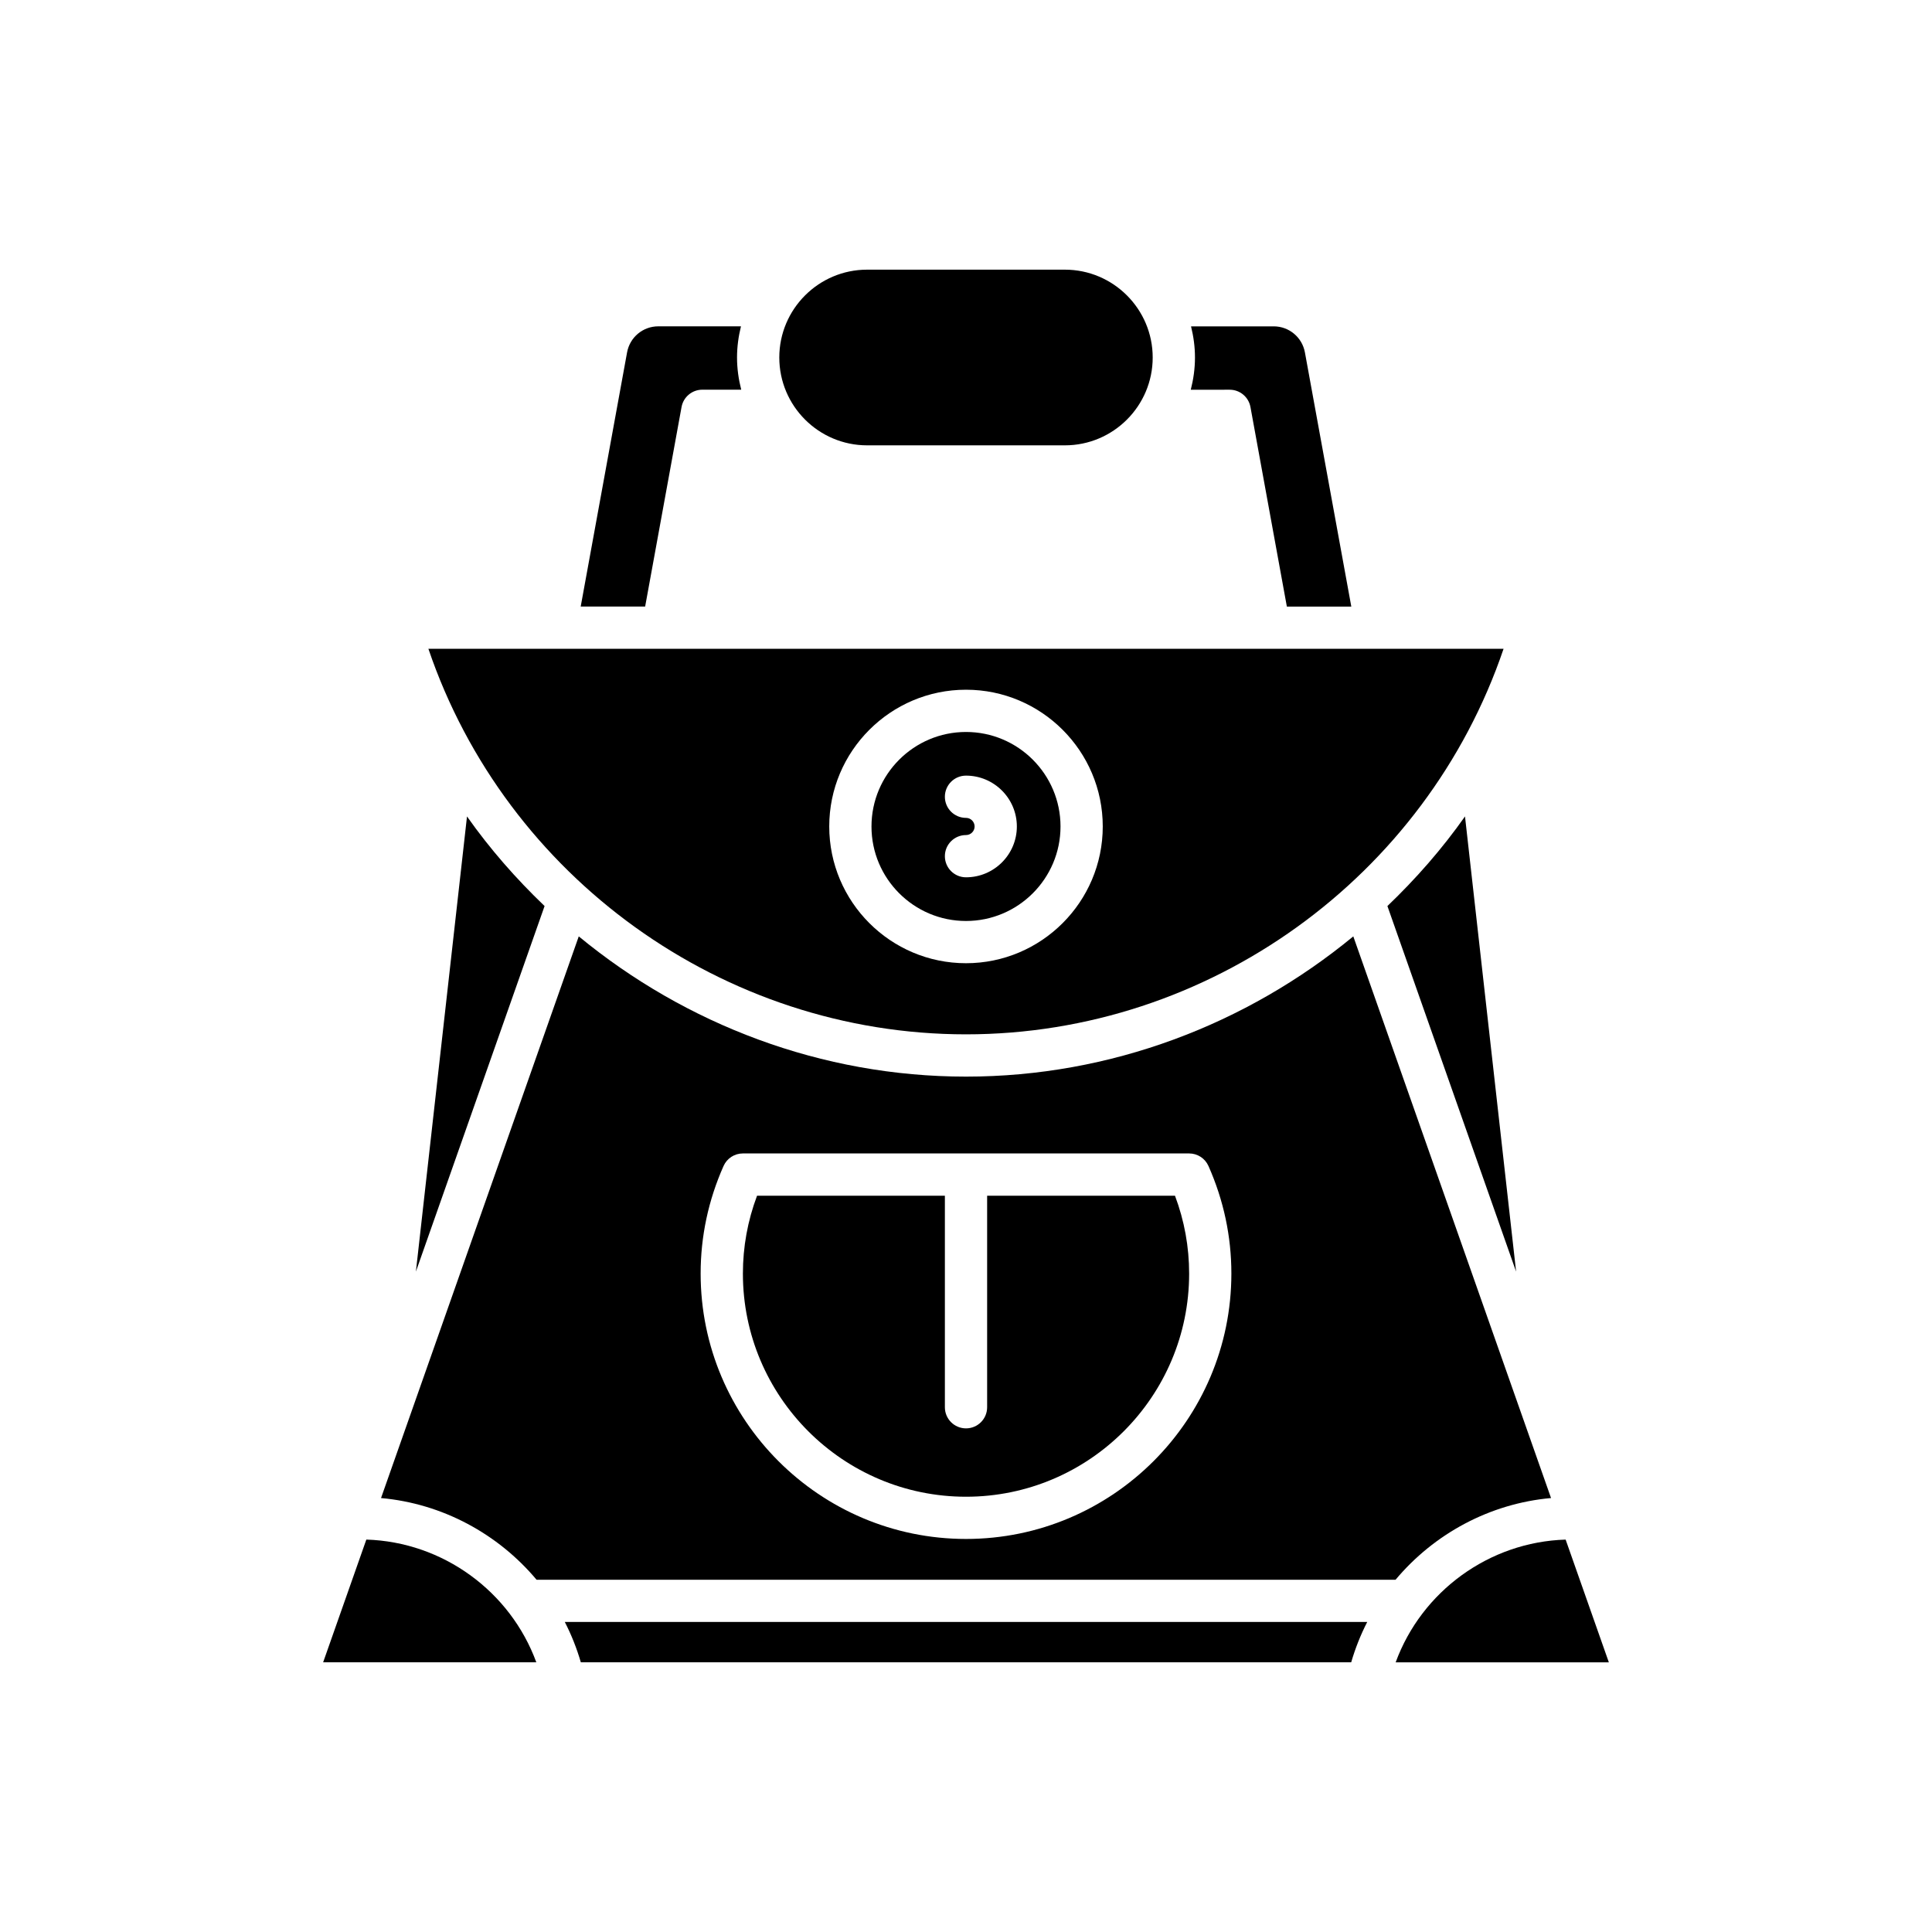
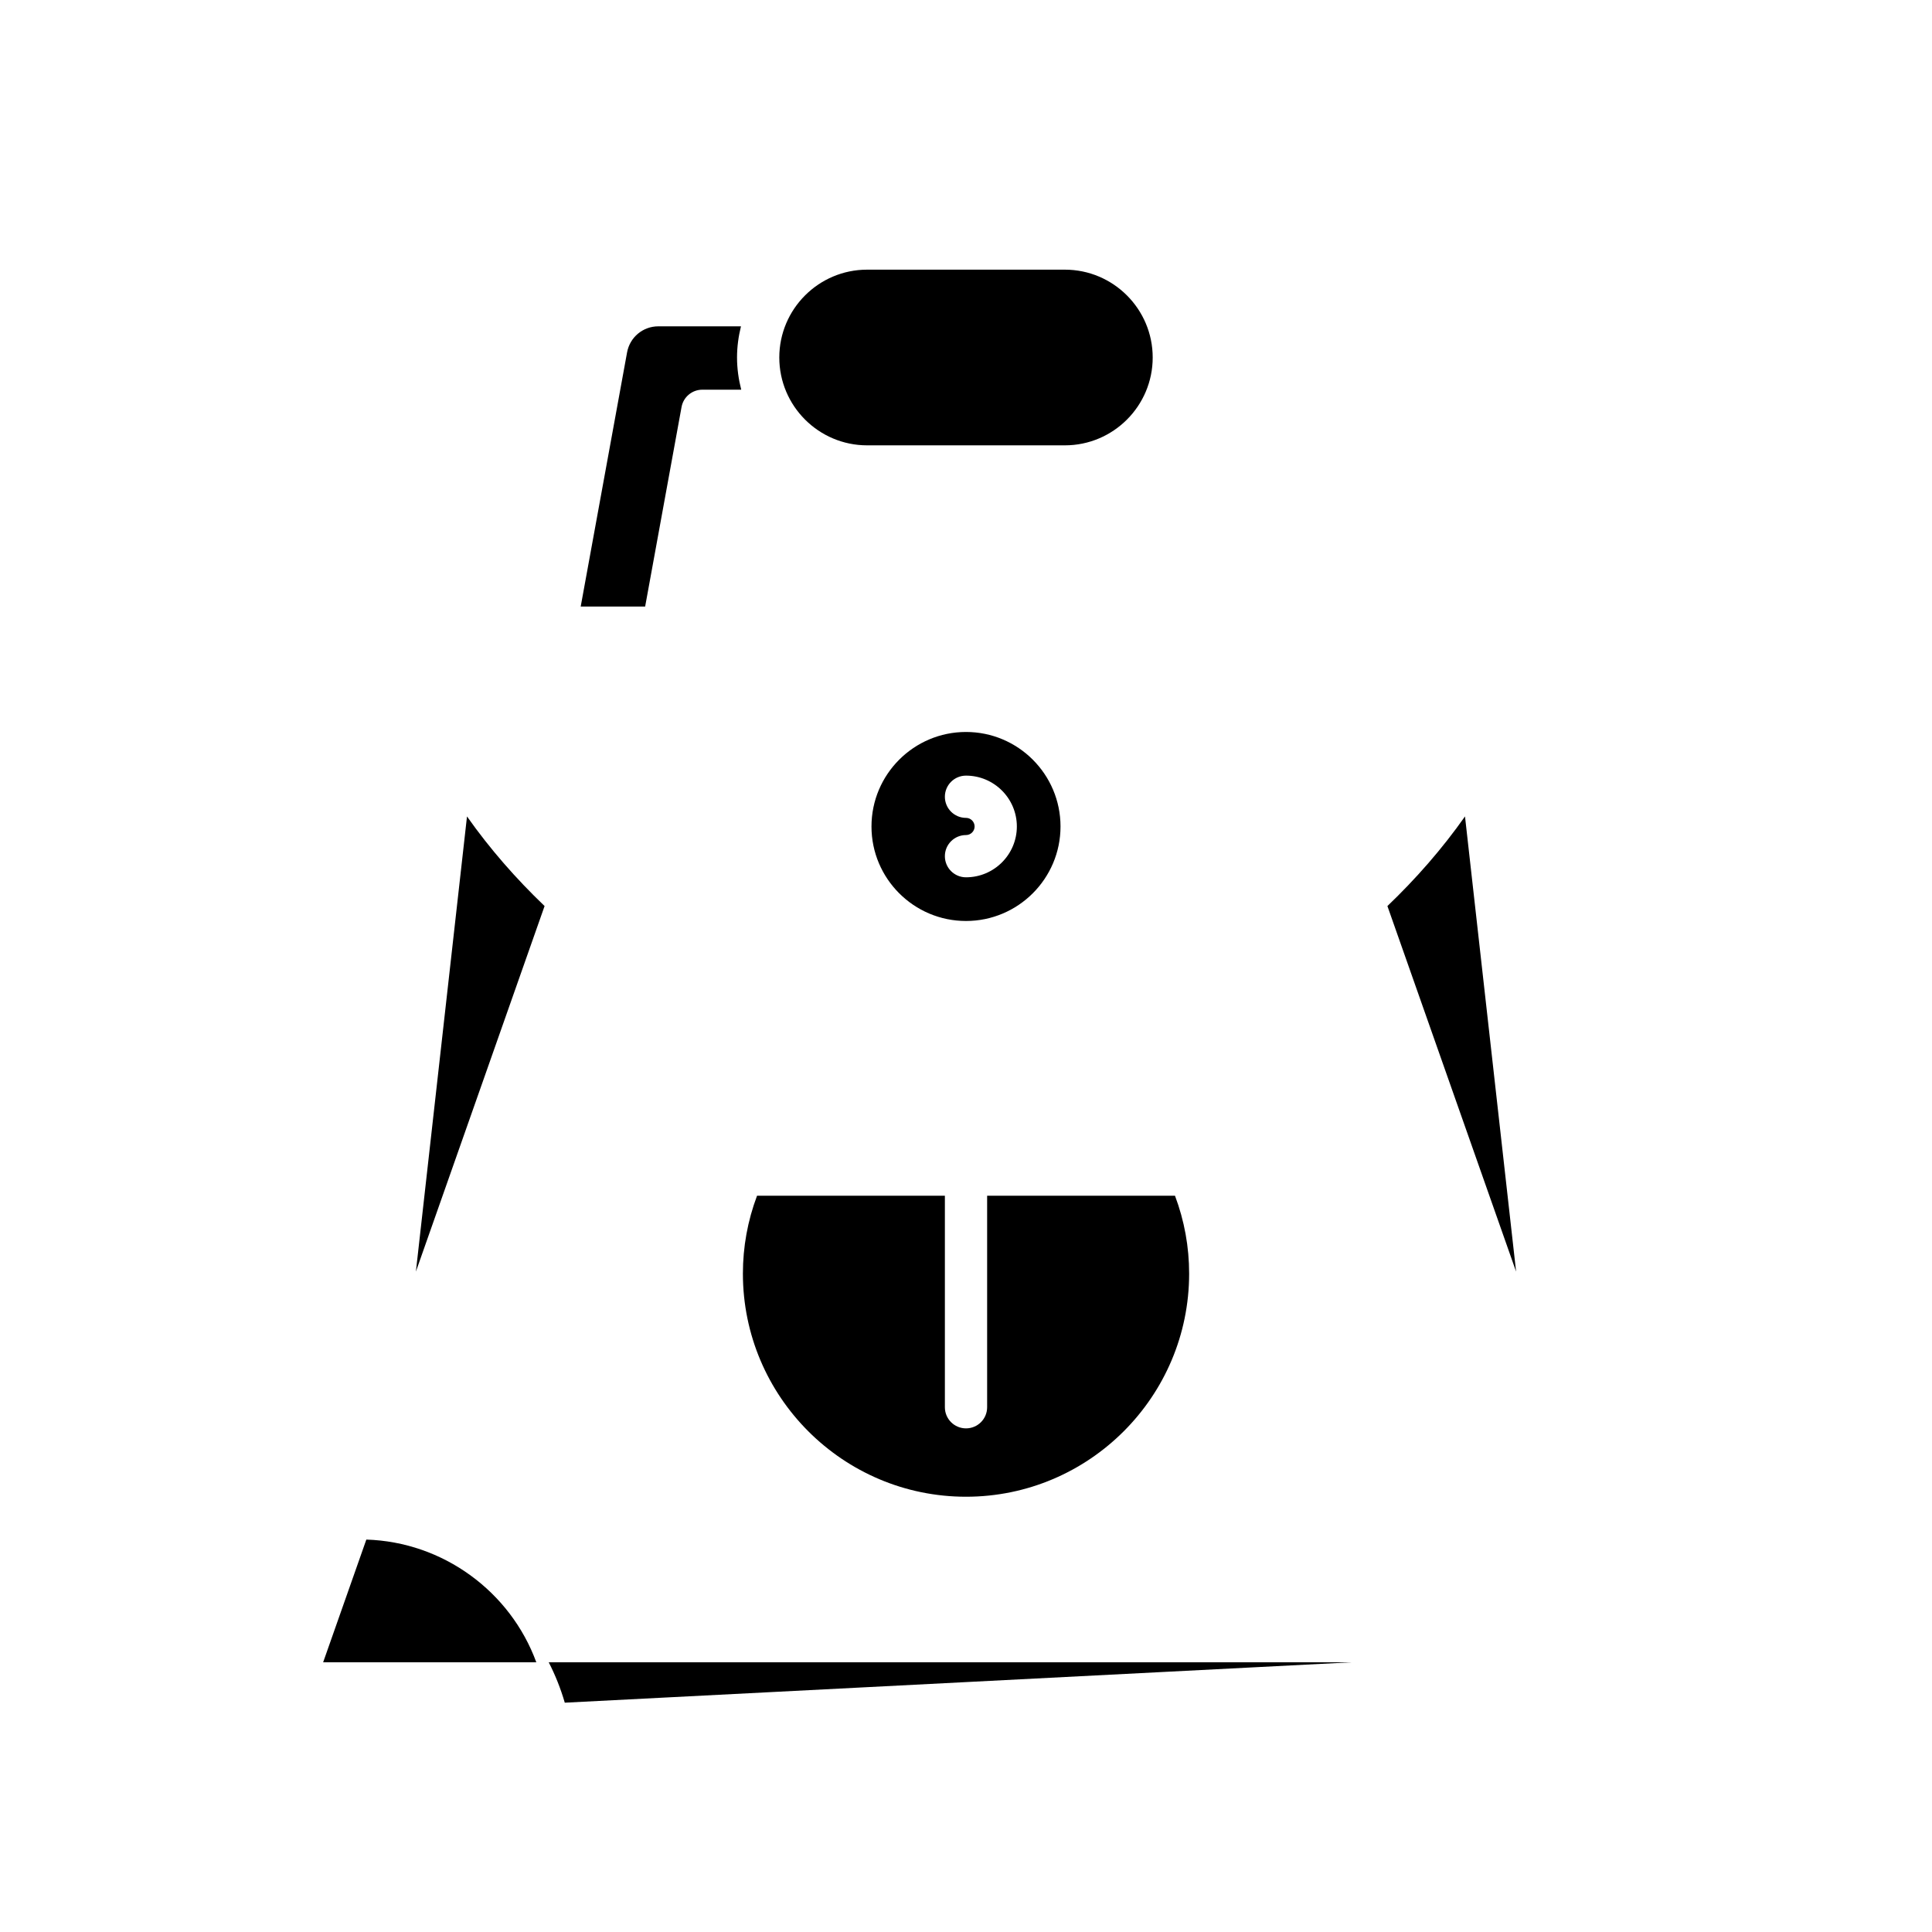
<svg xmlns="http://www.w3.org/2000/svg" fill="#000000" width="800px" height="800px" version="1.1" viewBox="144 144 512 512">
  <g>
-     <path d="m502.08 584.53c1.09-3.734 2.512-7.312 4.254-10.699h-212.66c1.742 3.383 3.164 6.965 4.254 10.699z" />
-     <path d="m558.91 552.01c-20.328 0.621-38.172 13.754-45.043 32.523h56.492z" />
+     <path d="m502.08 584.53h-212.66c1.742 3.383 3.164 6.965 4.254 10.699z" />
    <path d="m532.24 360.36c-6.07 8.617-13.004 16.523-20.562 23.754l34.105 96.879z" />
-     <path d="m469.88 247.28c2.707 0 5.023 1.934 5.504 4.594l9.648 52.879h17.078l-12.297-67.371c-0.734-3.996-4.203-6.894-8.262-6.894h-21.914c0.656 2.652 1.043 5.41 1.043 8.262 0 2.949-0.414 5.801-1.113 8.535z" />
    <path d="m426.2 262.02c12.836 0 23.277-10.441 23.277-23.277 0-12.836-10.441-23.281-23.277-23.281h-52.402c-12.836 0-23.277 10.445-23.277 23.281 0 12.836 10.441 23.277 23.277 23.277z" />
    <path d="m318.45 230.48c-4.062 0-7.531 2.898-8.266 6.894l-12.293 67.371h17.078l9.648-52.879c0.48-2.656 2.801-4.594 5.504-4.594h10.312c-0.699-2.734-1.113-5.582-1.113-8.535 0-2.852 0.387-5.609 1.043-8.262z" />
    <path d="m288.32 384.11c-7.559-7.231-14.488-15.133-20.559-23.746l-13.543 120.62z" />
    <path d="m286.13 584.53c-6.871-18.766-24.715-31.902-45.047-32.523l-11.449 32.523z" />
    <path d="m400 388.07c13.812 0 25.047-11.234 25.047-25.043 0-13.816-11.234-25.047-25.047-25.047s-25.047 11.234-25.047 25.047c-0.004 13.809 11.23 25.043 25.047 25.043zm0-27.324c-3.094 0-5.598-2.504-5.598-5.598s2.504-5.598 5.598-5.598c7.43 0 13.477 6.047 13.477 13.477-0.004 7.43-6.047 13.469-13.477 13.469-3.094 0-5.598-2.504-5.598-5.598s2.504-5.598 5.598-5.598c1.258 0 2.281-1.023 2.281-2.273-0.004-1.258-1.027-2.281-2.281-2.281z" />
-     <path d="m400 418.11c64.375 0 121.91-41.648 142.46-102.17h-284.93c20.551 60.523 78.086 102.17 142.46 102.17zm0-91.328c19.988 0 36.242 16.258 36.242 36.242 0 19.98-16.258 36.238-36.242 36.238s-36.242-16.258-36.242-36.238c-0.004-19.984 16.254-36.242 36.242-36.242z" />
-     <path d="m555.04 540.99-52.402-148.84c-28.305 23.32-64.305 37.164-102.63 37.164-38.332 0-74.328-13.844-102.63-37.164l-52.402 148.85c16.305 1.461 31.039 9.516 41.219 21.648h227.64c10.176-12.137 24.906-20.195 41.211-21.652zm-155.04 10.848c-38.773 0-70.324-31.547-70.324-70.324 0-9.855 2.043-19.449 6.074-28.516 0.902-2.023 2.902-3.324 5.117-3.324h118.27c2.215 0 4.215 1.301 5.117 3.324 4.027 9.062 6.074 18.656 6.074 28.516-0.004 38.777-31.551 70.324-70.324 70.324z" />
    <path d="m405.6 460.88v56.055c0 3.094-2.504 5.598-5.598 5.598s-5.598-2.504-5.598-5.598v-56.055h-49.777c-2.492 6.625-3.75 13.559-3.75 20.641 0 32.602 26.523 59.129 59.129 59.129 32.605 0 59.129-26.523 59.129-59.129 0-7.086-1.258-14.016-3.75-20.641z" />
  </g>
</svg>